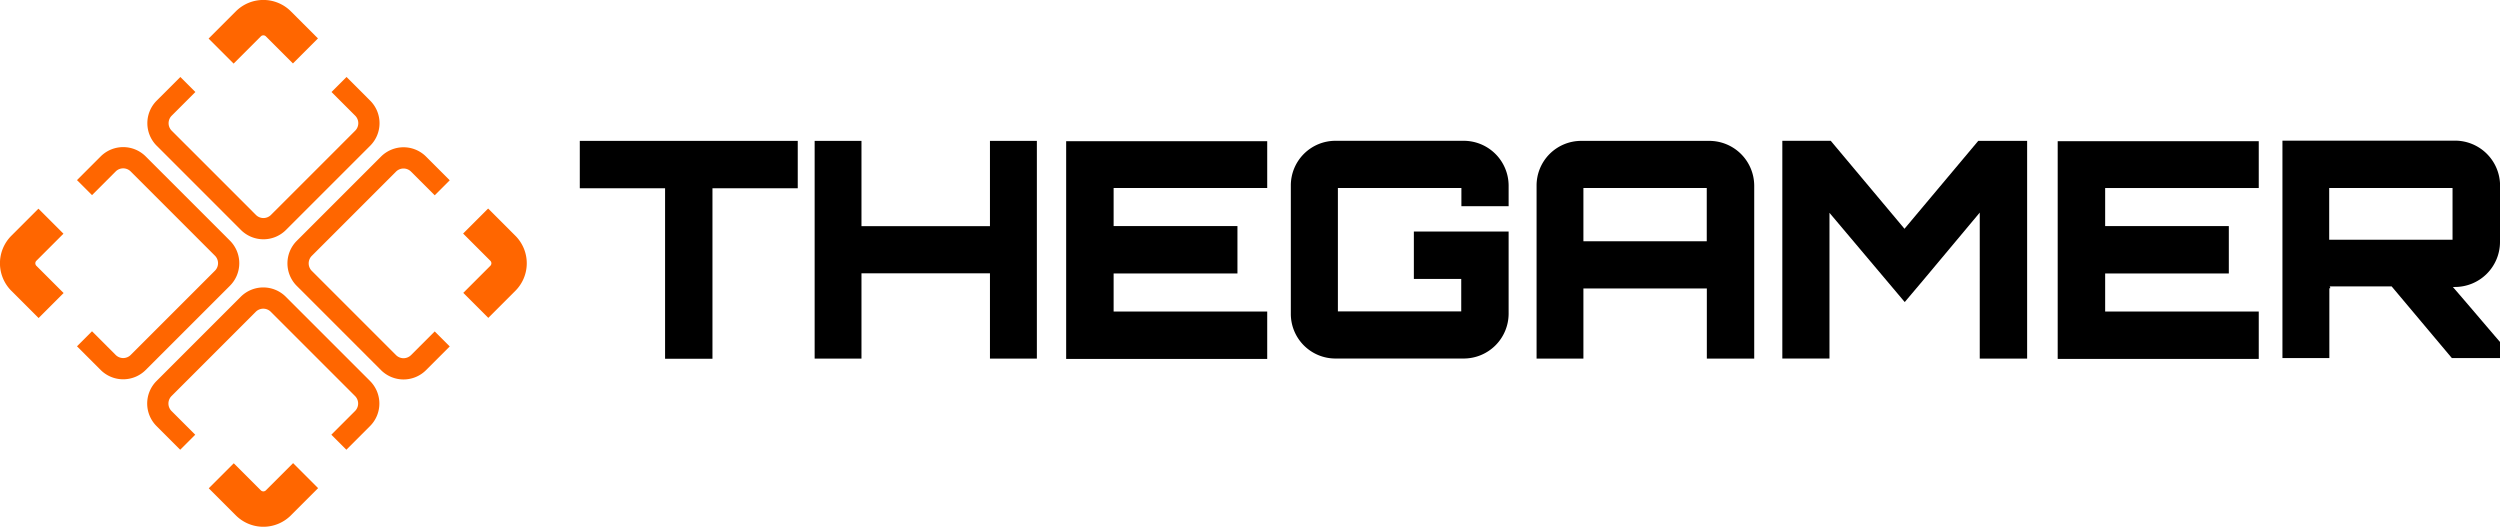
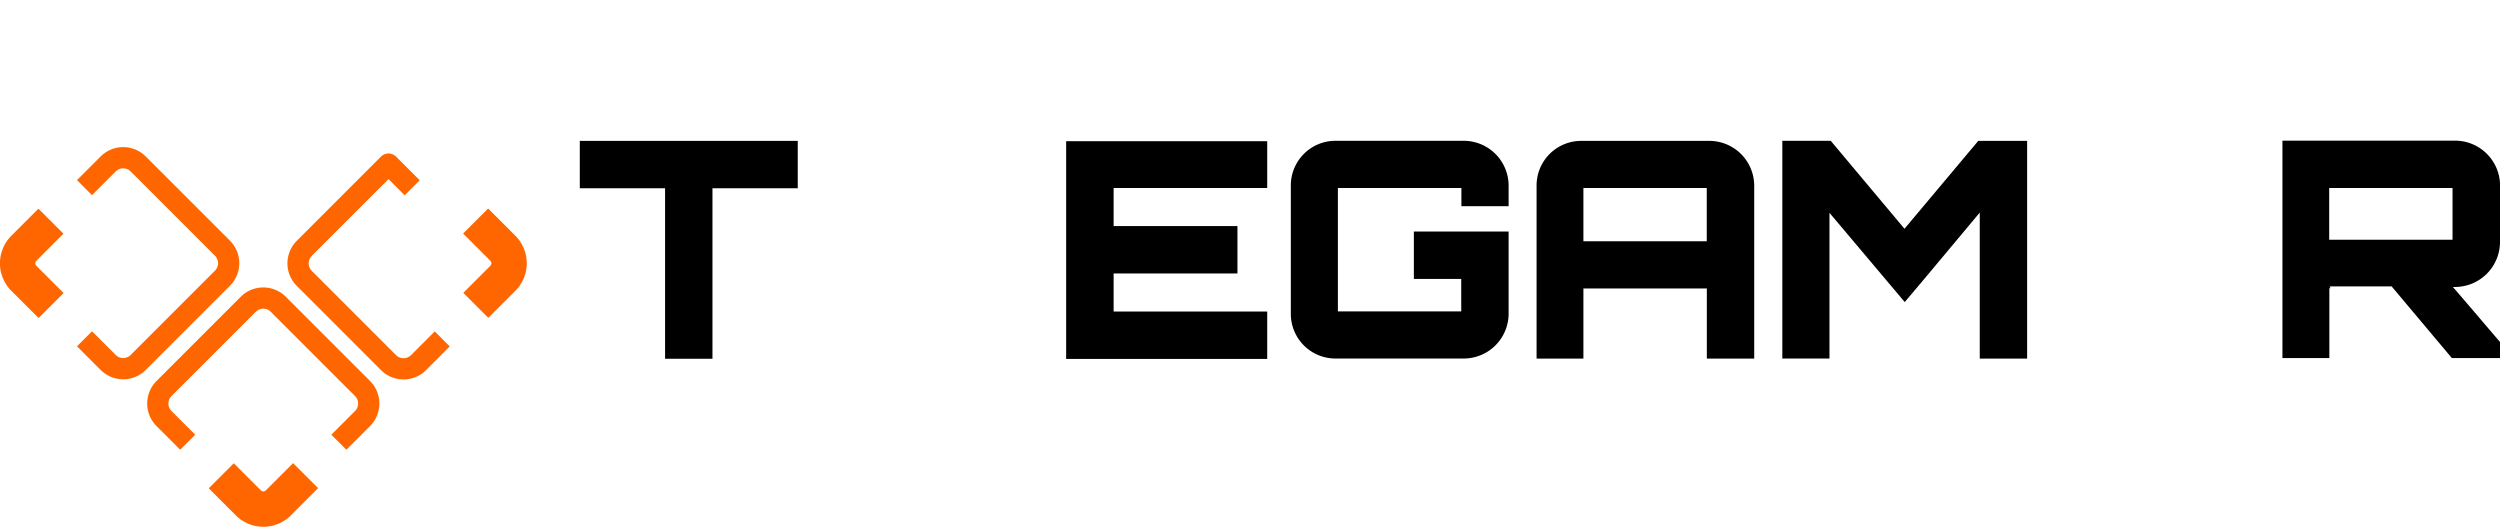
<svg xmlns="http://www.w3.org/2000/svg" id="_15_-_TheGamer" viewBox="0 0 316.58 66.71" width="316.58" height="66.71">
  <defs>
    <style>.cls-1,.cls-2{fill:none;stroke:#f60;stroke-linejoin:round;}.cls-1{stroke-width:4.48px;}.cls-2{stroke-width:2.69px;}.cls-3{fill:#000;}</style>
  </defs>
  <path class="cls-1" d="M465.77,1832.37l-3.45-3.45a2.69,2.69,0,0,1,0-3.8l3.43-3.43" transform="translate(-459.3 -1793.68)" />
  <path class="cls-2" d="M470,1817.44l3-3a2.69,2.69,0,0,1,3.8,0l10.67,10.67a2.69,2.69,0,0,1,0,3.8l-10.67,10.67a2.69,2.69,0,0,1-3.8,0l-3-3" transform="translate(-459.3 -1793.68)" />
  <path class="cls-1" d="M519.53,1821.67l3.45,3.45a2.69,2.69,0,0,1,0,3.8l-3.43,3.43" transform="translate(-459.3 -1793.68)" />
-   <path class="cls-2" d="M515.3,1836.6l-3,3a2.69,2.69,0,0,1-3.8,0l-10.67-10.67a2.69,2.69,0,0,1,0-3.8l10.67-10.67a2.69,2.69,0,0,1,3.8,0l3,3" transform="translate(-459.3 -1793.68)" />
-   <path class="cls-1" d="M487.3,1800.15l3.45-3.45a2.69,2.69,0,0,1,3.8,0l3.43,3.43" transform="translate(-459.3 -1793.68)" />
-   <path class="cls-2" d="M502.23,1804.38l3,3a2.69,2.69,0,0,1,0,3.8l-10.67,10.67a2.69,2.69,0,0,1-3.8,0l-10.67-10.67a2.69,2.69,0,0,1,0-3.8l3-3" transform="translate(-459.3 -1793.68)" />
+   <path class="cls-2" d="M515.3,1836.6l-3,3a2.69,2.69,0,0,1-3.8,0l-10.67-10.67a2.69,2.69,0,0,1,0-3.8l10.67-10.67l3,3" transform="translate(-459.3 -1793.68)" />
  <path class="cls-1" d="M498,1853.91l-3.45,3.45a2.69,2.69,0,0,1-3.8,0l-3.43-3.43" transform="translate(-459.3 -1793.68)" />
  <path class="cls-2" d="M483.07,1849.68l-3-3a2.69,2.69,0,0,1,0-3.8l10.67-10.67a2.69,2.69,0,0,1,3.8,0l10.67,10.67a2.69,2.69,0,0,1,0,3.8l-3,3" transform="translate(-459.3 -1793.68)" />
  <path class="cls-3" d="M560.32,1811.52v6h-10.8v21.59h-6v-21.59h-10.8v-6h27.57Z" transform="translate(-459.3 -1793.68)" />
-   <path class="cls-3" d="M590.6,1811.52v27.57h-5.94v-10.8H568.39v10.8h-5.93v-27.57h5.93v10.8h16.27v-10.8h5.94Z" transform="translate(-459.3 -1793.68)" />
  <path class="cls-3" d="M619.77,1817.49H600.32v4.82H616v6H600.32v4.82h19.45v6H594.31v-27.57h25.46v6Z" transform="translate(-459.3 -1793.68)" />
  <path class="cls-3" d="M650.36,1819.79h-6v-2.3H628.72v15.62h15.62V1829h-6v-6h12v10.41a5.69,5.69,0,0,1-5.71,5.67h-16.2a5.65,5.65,0,0,1-5.67-5.67v-16.23a5.65,5.65,0,0,1,5.67-5.67h16.2a5.69,5.69,0,0,1,5.71,5.67v2.6Z" transform="translate(-459.3 -1793.68)" />
  <path class="cls-3" d="M675.74,1811.52a5.69,5.69,0,0,1,5.7,5.67v21.9h-6v-8.88H659.81v8.88h-5.93v-21.9a5.65,5.65,0,0,1,5.67-5.67h16.2Zm-0.31,12.71v-6.74H659.81v6.74h15.62Z" transform="translate(-459.3 -1793.68)" />
  <path class="cls-3" d="M709.81,1811.52H716v27.57h-6V1820.6c-3.1,3.68-6.43,7.73-9.5,11.33l-9.53-11.3v18.45H685v-27.57h6.13l9.34,11.14Z" transform="translate(-459.3 -1793.68)" />
-   <path class="cls-3" d="M745.33,1817.49H725.88v4.82h15.66v6H725.88v4.82h19.45v6H719.87v-27.57h25.46v6Z" transform="translate(-459.3 -1793.68)" />
  <path class="cls-3" d="M775.88,1824.35a5.71,5.71,0,0,1-5.7,5.67h-0.27c2,2.3,4.06,4.75,6,7v2h-6.13l-7.62-9.07-7.89,0q0.11,0,.11.23a0.19,0.19,0,0,1-.11,0v8.84h-5.94v-27.53h21.86a5.71,5.71,0,0,1,5.7,5.67v7.12Zm-21.63-.31h15.62v-6.55H754.25V1824Z" transform="translate(-459.3 -1793.68)" />
</svg>